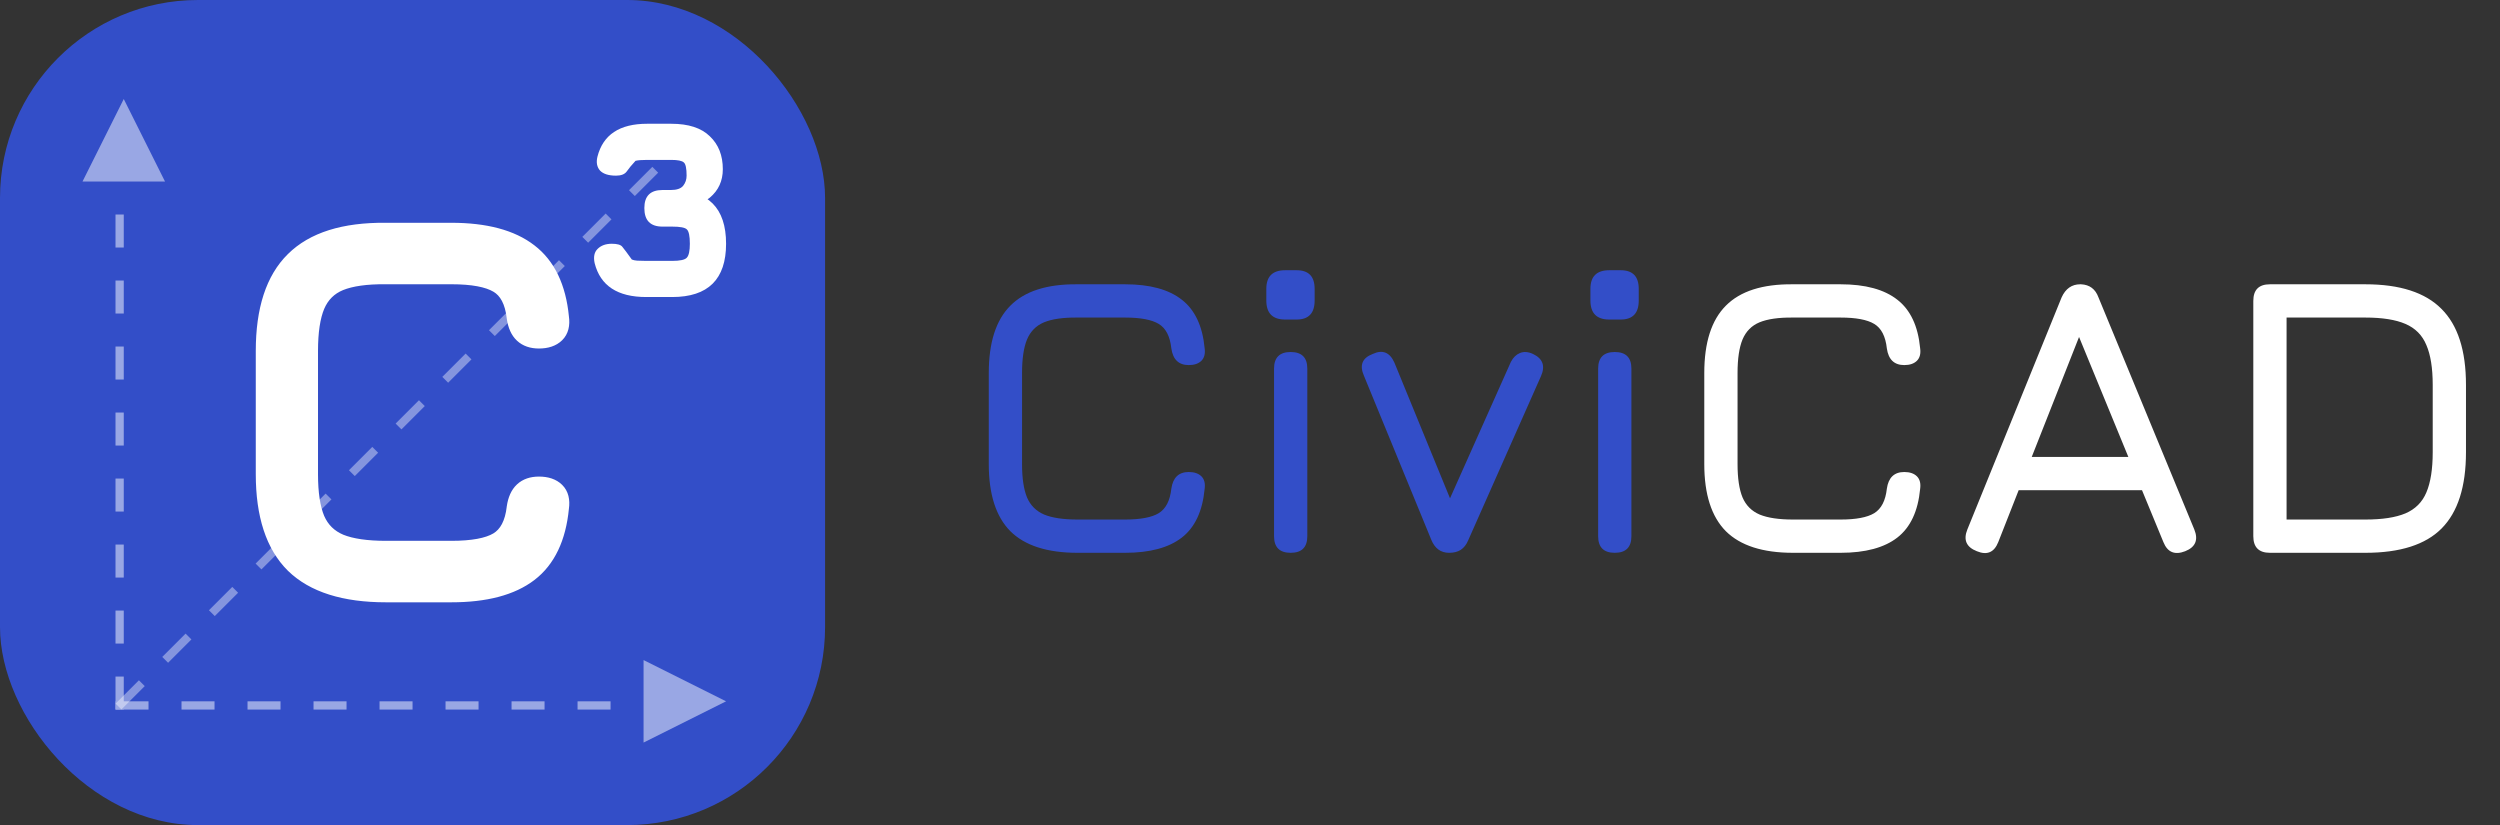
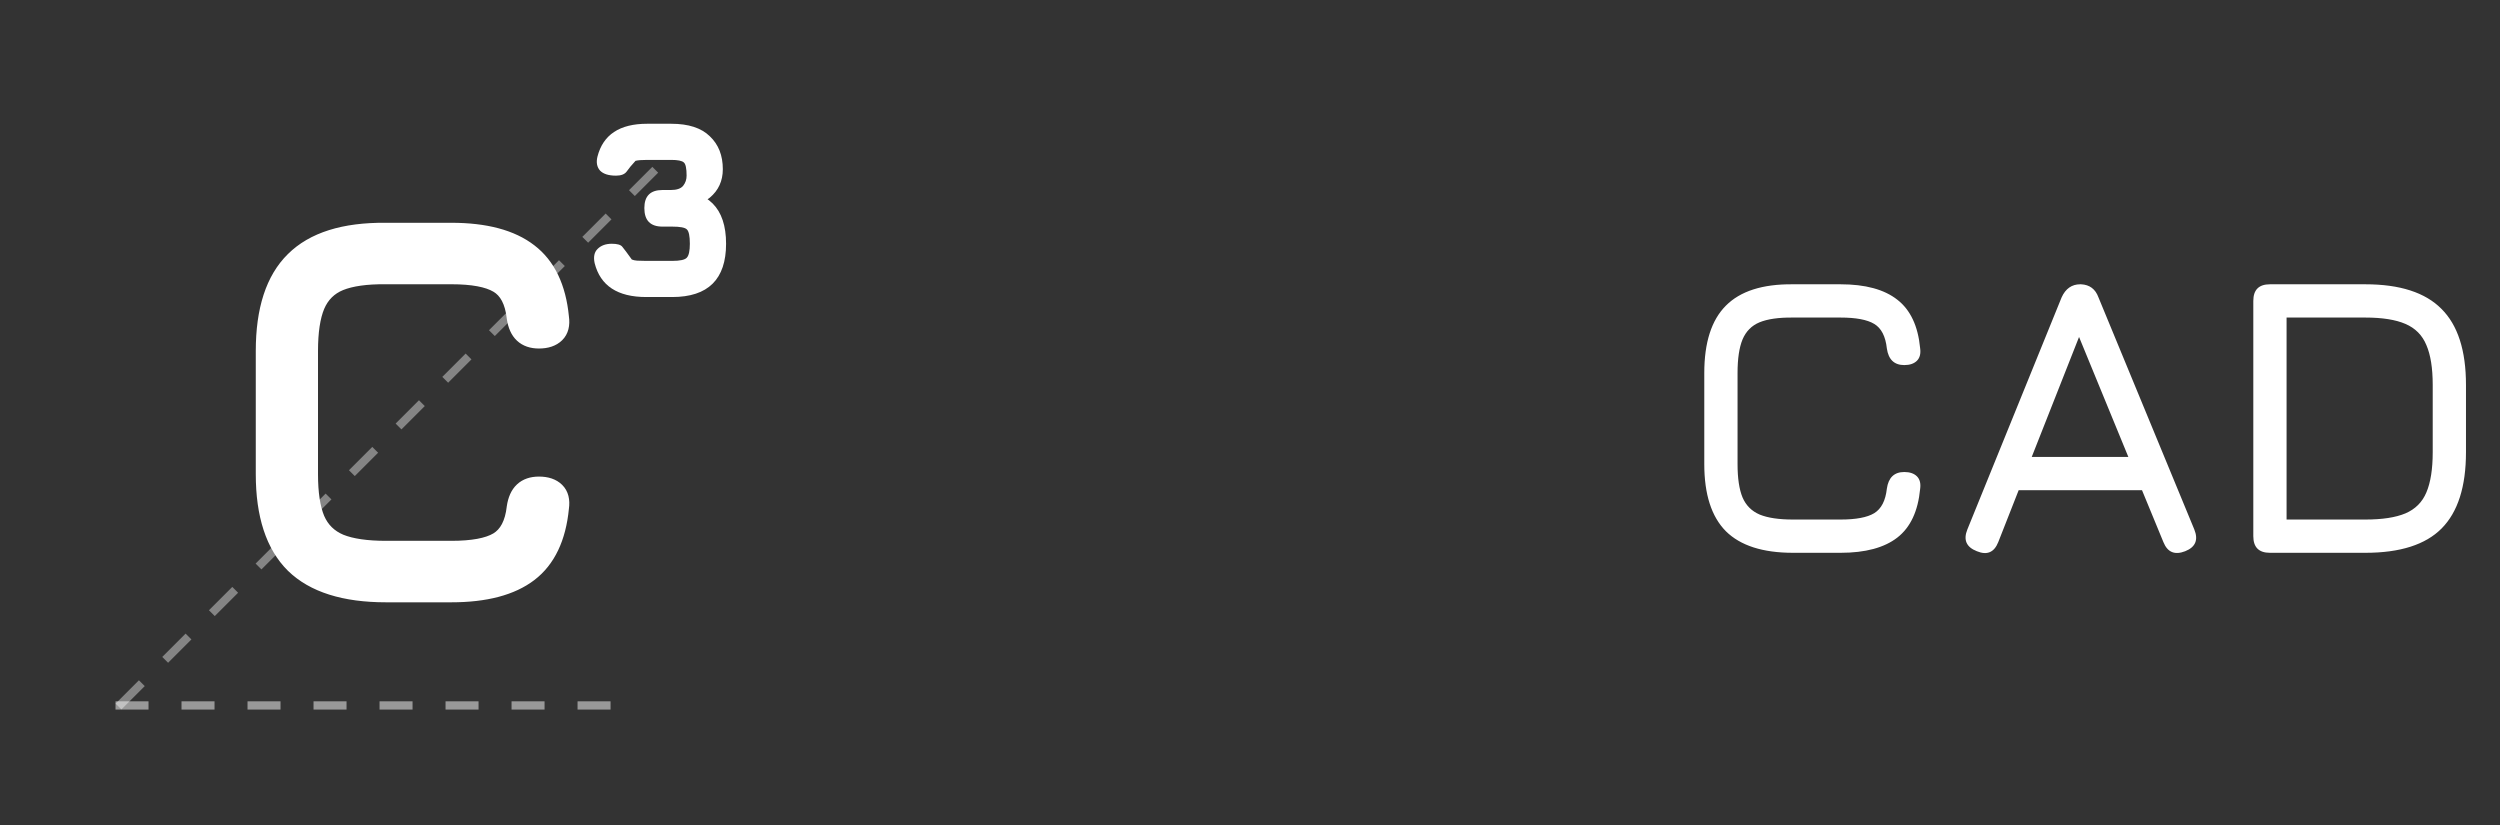
<svg xmlns="http://www.w3.org/2000/svg" width="303" height="100" viewBox="0 0 303 100" fill="none">
  <rect x="0" y="0" width="303" height="100" fill="#333333" stroke="none" />
-   <path d="M130.592 67C126.928 67 124.216 66.128 122.456 64.384C120.712 62.624 119.84 59.912 119.84 56.248V45.208C119.84 41.512 120.712 38.792 122.456 37.048C124.2 35.288 126.896 34.424 130.544 34.456H136.352C139.36 34.456 141.656 35.08 143.24 36.328C144.824 37.56 145.744 39.512 146 42.184C146.096 42.856 145.968 43.368 145.616 43.72C145.264 44.072 144.752 44.248 144.08 44.248C142.864 44.248 142.16 43.576 141.968 42.232C141.808 40.76 141.296 39.768 140.432 39.256C139.584 38.744 138.224 38.488 136.352 38.488H130.544C128.848 38.472 127.512 38.664 126.536 39.064C125.576 39.464 124.888 40.16 124.472 41.152C124.072 42.128 123.872 43.48 123.872 45.208V56.248C123.872 57.96 124.072 59.304 124.472 60.28C124.888 61.256 125.584 61.952 126.56 62.368C127.536 62.768 128.88 62.968 130.592 62.968H136.352C138.224 62.968 139.584 62.712 140.432 62.2C141.296 61.672 141.808 60.68 141.968 59.224C142.16 57.88 142.864 57.208 144.08 57.208C144.752 57.208 145.264 57.384 145.616 57.736C145.968 58.088 146.096 58.6 146 59.272C145.744 61.96 144.824 63.92 143.24 65.152C141.656 66.384 139.36 67 136.352 67H130.592ZM155.758 38.728C154.238 38.728 153.478 37.96 153.478 36.424V35.008C153.478 33.504 154.238 32.752 155.758 32.752H157.15C158.606 32.752 159.334 33.504 159.334 35.008V36.424C159.334 37.96 158.606 38.728 157.15 38.728H155.758ZM156.43 67C155.086 67 154.414 66.328 154.414 64.984V44.68C154.414 43.336 155.086 42.664 156.43 42.664C157.774 42.664 158.446 43.336 158.446 44.68V64.984C158.446 66.328 157.774 67 156.43 67ZM177.934 65.512C177.726 66.008 177.43 66.384 177.046 66.64C176.678 66.88 176.206 67 175.63 67C174.622 67 173.902 66.472 173.47 65.416L165.31 45.544C164.75 44.264 165.102 43.384 166.366 42.904C167.566 42.344 168.446 42.696 169.006 43.96L176.638 62.584H174.766L183.118 43.864C183.39 43.336 183.758 42.976 184.222 42.784C184.702 42.592 185.23 42.632 185.806 42.904C186.99 43.464 187.31 44.36 186.766 45.592L177.934 65.512ZM195.039 38.728C193.519 38.728 192.759 37.96 192.759 36.424V35.008C192.759 33.504 193.519 32.752 195.039 32.752H196.431C197.887 32.752 198.615 33.504 198.615 35.008V36.424C198.615 37.96 197.887 38.728 196.431 38.728H195.039ZM195.711 67C194.367 67 193.695 66.328 193.695 64.984V44.68C193.695 43.336 194.367 42.664 195.711 42.664C197.055 42.664 197.727 43.336 197.727 44.68V64.984C197.727 66.328 197.055 67 195.711 67Z" fill="#334EC8" />
  <path d="M217.311 67C213.647 67 210.935 66.128 209.175 64.384C207.431 62.624 206.559 59.912 206.559 56.248V45.208C206.559 41.512 207.431 38.792 209.175 37.048C210.919 35.288 213.615 34.424 217.263 34.456H223.071C226.079 34.456 228.375 35.08 229.959 36.328C231.543 37.56 232.463 39.512 232.719 42.184C232.815 42.856 232.687 43.368 232.335 43.72C231.983 44.072 231.471 44.248 230.799 44.248C229.583 44.248 228.879 43.576 228.687 42.232C228.527 40.76 228.015 39.768 227.151 39.256C226.303 38.744 224.943 38.488 223.071 38.488H217.263C215.567 38.472 214.231 38.664 213.255 39.064C212.295 39.464 211.607 40.16 211.191 41.152C210.791 42.128 210.591 43.48 210.591 45.208V56.248C210.591 57.96 210.791 59.304 211.191 60.28C211.607 61.256 212.303 61.952 213.279 62.368C214.255 62.768 215.599 62.968 217.311 62.968H223.071C224.943 62.968 226.303 62.712 227.151 62.2C228.015 61.672 228.527 60.68 228.687 59.224C228.879 57.88 229.583 57.208 230.799 57.208C231.471 57.208 231.983 57.384 232.335 57.736C232.687 58.088 232.815 58.6 232.719 59.272C232.463 61.96 231.543 63.92 229.959 65.152C228.375 66.384 226.079 67 223.071 67H217.311ZM239.597 66.808C238.317 66.312 237.933 65.432 238.445 64.168L249.869 36.04C250.349 34.984 251.101 34.456 252.125 34.456H252.221C253.261 34.504 253.965 35.032 254.333 36.04L265.949 64.168C266.461 65.432 266.093 66.312 264.845 66.808C263.581 67.304 262.701 66.936 262.205 65.704L259.613 59.416H244.661L242.189 65.704C241.693 66.952 240.829 67.32 239.597 66.808ZM246.245 55.384H257.957L251.981 40.84L246.245 55.384ZM275.117 67C273.773 67 273.101 66.328 273.101 64.984V36.472C273.101 35.128 273.773 34.456 275.117 34.456H286.685C290.861 34.456 293.933 35.448 295.901 37.432C297.885 39.4 298.877 42.472 298.877 46.648V54.808C298.877 58.984 297.893 62.064 295.925 64.048C293.973 66.016 290.893 67 286.685 67H275.117ZM277.133 62.968H286.685C288.733 62.968 290.349 62.72 291.533 62.224C292.733 61.712 293.581 60.864 294.077 59.68C294.589 58.48 294.845 56.856 294.845 54.808V46.648C294.845 44.616 294.589 43.008 294.077 41.824C293.581 40.624 292.733 39.768 291.533 39.256C290.349 38.744 288.733 38.488 286.685 38.488H277.133V62.968Z" fill="white" />
-   <rect width="100" height="100" rx="24" fill="#334EC8" />
  <g opacity="0.5">
    <line x1="14" y1="85.5" x2="78" y2="85.5" stroke="white" stroke-dasharray="4 4" />
-     <line x1="14.5" y1="86" x2="14.5" y2="22" stroke="white" stroke-dasharray="4 4" />
-     <path d="M15 12L10 22H20L15 12Z" fill="white" />
-     <path d="M88 85L78 80L78 90L88 85Z" fill="white" />
  </g>
  <line opacity="0.4" x1="14.362" y1="85.631" x2="82.657" y2="17.336" stroke="white" stroke-dasharray="4 4" />
  <path d="M35.243 68.818L35.247 68.821C37.796 71.306 41.675 72.5 46.779 72.5H54.696C58.888 72.5 62.169 71.657 64.468 69.899C66.786 68.125 68.092 65.33 68.454 61.612C68.597 60.611 68.413 59.741 67.78 59.119C67.173 58.522 66.325 58.261 65.319 58.261C64.39 58.261 63.596 58.516 62.997 59.078C62.404 59.635 62.063 60.437 61.921 61.415L61.919 61.423L61.919 61.431C61.708 63.314 61.051 64.478 60.048 65.081C59.002 65.702 57.246 66.049 54.696 66.049H46.779C44.456 66.049 42.683 65.781 41.427 65.275C40.206 64.762 39.346 63.916 38.827 62.719C38.314 61.487 38.042 59.746 38.042 57.464V42.538C38.042 40.232 38.315 38.48 38.828 37.248C39.349 36.026 40.199 35.184 41.392 34.694C42.647 34.189 44.408 33.931 46.708 33.952V33.952H46.713H54.696C57.247 33.952 59.003 34.3 60.049 34.921L60.049 34.921L60.052 34.923C61.049 35.503 61.708 36.661 61.919 38.569L61.919 38.578L61.921 38.586C62.063 39.564 62.404 40.366 62.997 40.923C63.596 41.485 64.39 41.74 65.319 41.74C66.325 41.74 67.173 41.479 67.78 40.882C68.413 40.261 68.597 39.39 68.454 38.389C68.092 34.692 66.786 31.909 64.469 30.136C62.17 28.355 58.888 27.501 54.696 27.501H46.715C41.633 27.458 37.773 28.64 35.244 31.15C32.714 33.639 31.5 37.472 31.5 42.538V57.464C31.5 62.488 32.715 66.308 35.243 68.818Z" fill="white" stroke="white" />
  <path d="M78.32 36C74.85 36 72.768 34.634 72.073 31.901C71.905 31.134 72.027 30.553 72.439 30.16C72.852 29.749 73.424 29.543 74.156 29.543C74.812 29.543 75.234 29.664 75.422 29.908C75.628 30.151 76.013 30.666 76.576 31.452C76.745 31.527 76.96 31.573 77.223 31.592C77.504 31.611 77.87 31.62 78.32 31.62H81.472C82.428 31.62 83.019 31.489 83.245 31.227C83.488 30.965 83.61 30.404 83.61 29.543C83.61 28.607 83.488 28.027 83.245 27.802C83.019 27.578 82.428 27.465 81.472 27.465H80.29C78.827 27.465 78.095 26.717 78.095 25.219C78.095 23.759 78.827 23.029 80.29 23.029H81.472C85.824 23.029 88 25.201 88 29.543C88 33.848 85.824 36 81.472 36H78.32ZM81.303 25.163V23.029C82.016 23.029 82.513 22.861 82.794 22.524C83.076 22.168 83.216 21.757 83.216 21.289C83.216 20.409 83.104 19.876 82.879 19.689C82.654 19.483 82.147 19.38 81.359 19.38H78.433C78.095 19.38 77.814 19.389 77.589 19.408C77.364 19.427 77.176 19.454 77.026 19.492C76.557 19.997 76.201 20.428 75.957 20.783C75.713 21.12 75.281 21.289 74.662 21.289C73.762 21.289 73.115 21.083 72.721 20.671C72.346 20.241 72.242 19.679 72.411 18.987C73.087 16.329 75.094 15 78.433 15H81.359C83.442 15 84.999 15.505 86.03 16.516C87.081 17.508 87.606 18.837 87.606 20.503C87.606 21.925 87.081 23.076 86.03 23.956C84.999 24.817 83.423 25.219 81.303 25.163Z" fill="white" />
</svg>